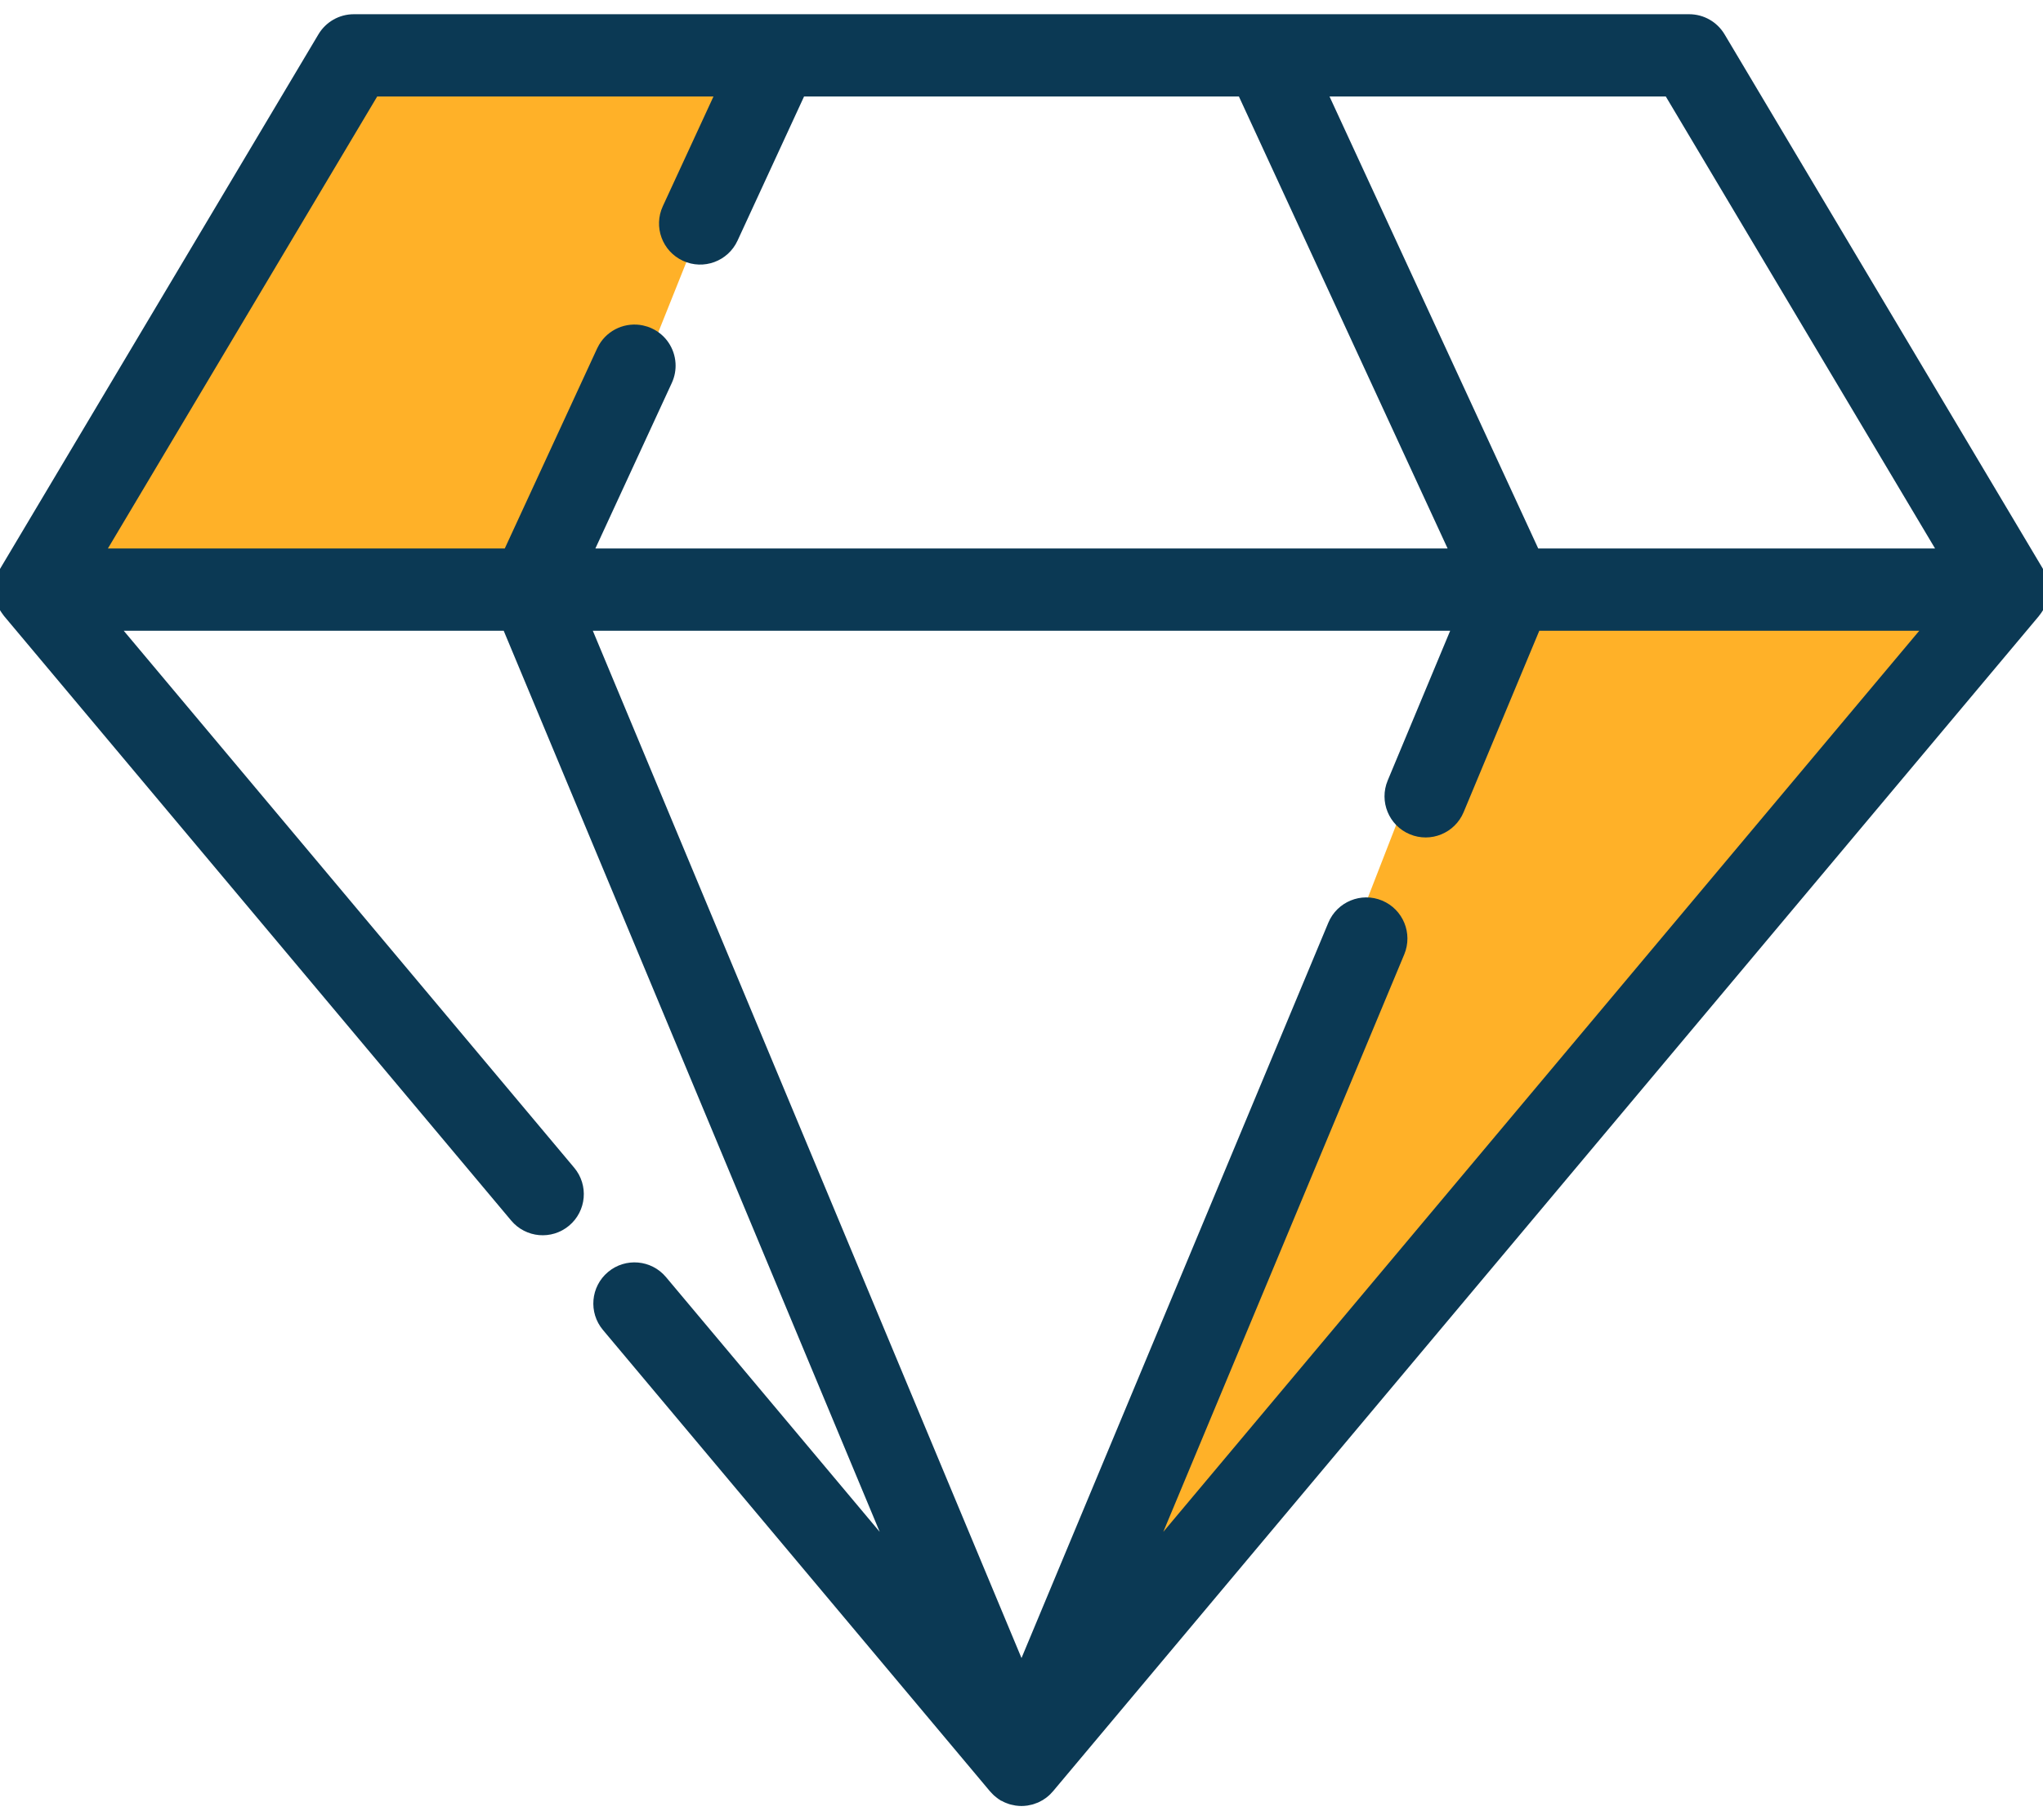
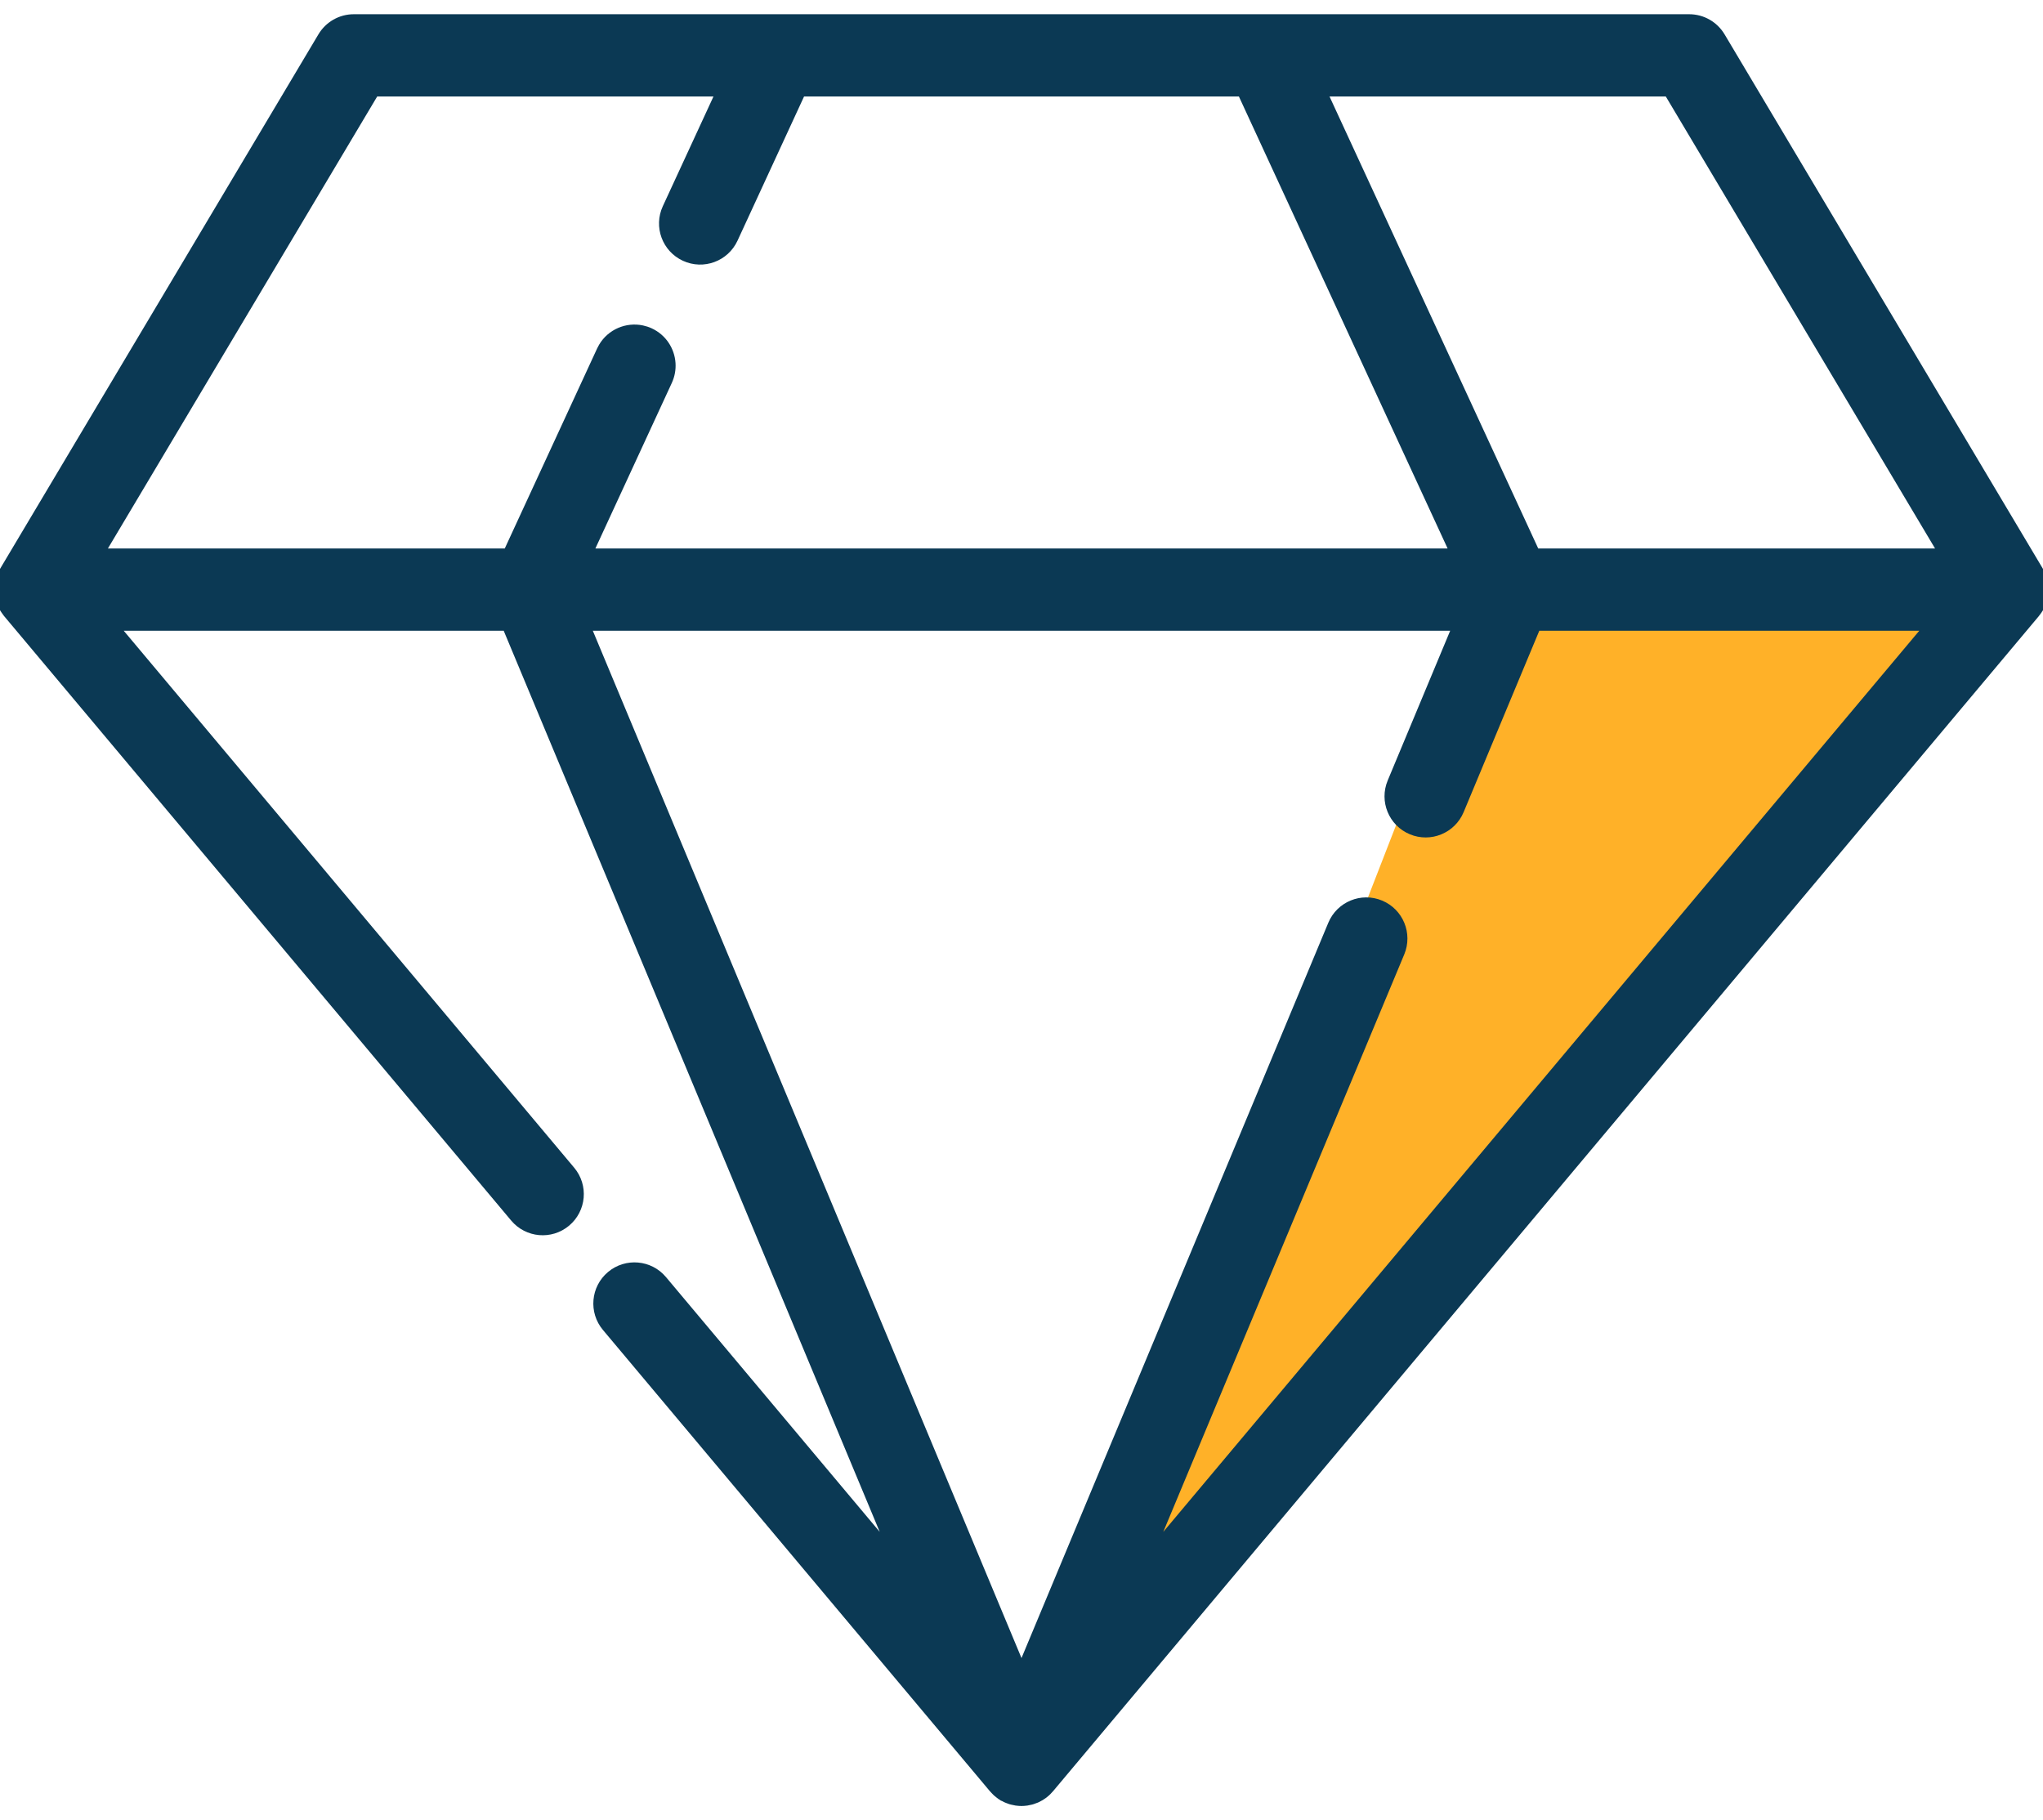
<svg xmlns="http://www.w3.org/2000/svg" width="55" height="49" viewBox="0 0 55 49" fill="none">
-   <path d="M9.5 1.5L1.5 15L3 16H15V14L17.5 9.5L20.5 2L9.5 1.5Z" fill="#FFB128" />
  <path d="M40 16H53.5L30.5 44.5L31 38.5L36.5 25L40 16Z" fill="#FFB128" />
  <path d="M54.99 15.733C54.988 15.719 54.984 15.706 54.981 15.692C54.976 15.663 54.97 15.634 54.962 15.605C54.957 15.589 54.95 15.574 54.945 15.558C54.936 15.532 54.927 15.506 54.916 15.481C54.914 15.476 54.913 15.472 54.91 15.467C54.905 15.455 54.897 15.443 54.89 15.431C54.882 15.415 54.875 15.398 54.865 15.382L46.298 1C46.125 0.711 45.813 0.533 45.476 0.533H9.524C9.187 0.533 8.875 0.711 8.702 1L0.135 15.382C0.125 15.398 0.118 15.415 0.11 15.431C0.103 15.443 0.095 15.454 0.089 15.467C0.087 15.472 0.086 15.476 0.084 15.481C0.073 15.506 0.064 15.532 0.055 15.558C0.049 15.573 0.043 15.589 0.038 15.605C0.03 15.634 0.024 15.663 0.019 15.692C0.016 15.706 0.012 15.719 0.01 15.733C0.004 15.776 0.001 15.819 0 15.862C0 15.866 0.001 15.87 0.001 15.873C0.001 15.913 0.003 15.952 0.008 15.991C0.01 16.006 0.013 16.02 0.016 16.035C0.021 16.063 0.026 16.091 0.033 16.118C0.038 16.136 0.044 16.153 0.05 16.17C0.058 16.194 0.065 16.218 0.075 16.242C0.083 16.26 0.092 16.277 0.101 16.295C0.109 16.311 0.116 16.328 0.125 16.344C0.128 16.35 0.132 16.354 0.135 16.359C0.145 16.376 0.156 16.392 0.167 16.408C0.181 16.429 0.196 16.45 0.211 16.469C0.216 16.475 0.219 16.481 0.224 16.487L13.877 32.761C14.217 33.166 14.82 33.219 15.225 32.879C15.63 32.539 15.683 31.935 15.343 31.531L3.009 16.829H13.66L24.2 42.087L17.814 34.475C17.474 34.07 16.87 34.017 16.465 34.357C16.06 34.697 16.007 35.301 16.347 35.706L26.762 48.12C26.763 48.121 26.763 48.121 26.764 48.121L26.767 48.125C26.77 48.129 26.774 48.133 26.777 48.136C26.794 48.155 26.811 48.173 26.829 48.191C26.836 48.198 26.842 48.205 26.849 48.211C26.852 48.214 26.855 48.217 26.858 48.22C26.859 48.221 26.859 48.221 26.86 48.222C26.875 48.235 26.891 48.248 26.907 48.26C26.913 48.265 26.919 48.271 26.926 48.276C26.936 48.283 26.947 48.29 26.958 48.298C26.965 48.303 26.973 48.308 26.98 48.313C26.988 48.318 26.995 48.323 27.002 48.328C27.003 48.328 27.004 48.328 27.004 48.329C27.028 48.343 27.052 48.355 27.076 48.367C27.082 48.37 27.088 48.374 27.094 48.376C27.1 48.379 27.107 48.382 27.113 48.385C27.124 48.389 27.135 48.393 27.146 48.398C27.167 48.406 27.188 48.415 27.21 48.422C27.217 48.424 27.224 48.426 27.231 48.428C27.243 48.431 27.255 48.434 27.267 48.437C27.29 48.443 27.312 48.447 27.335 48.451C27.345 48.453 27.354 48.455 27.363 48.457C27.37 48.458 27.377 48.458 27.384 48.459C27.421 48.464 27.458 48.467 27.495 48.467C27.497 48.467 27.498 48.467 27.499 48.467H27.499H27.5H27.5H27.5C27.501 48.467 27.503 48.467 27.504 48.467C27.541 48.467 27.579 48.464 27.616 48.459C27.622 48.458 27.629 48.458 27.636 48.457C27.645 48.455 27.655 48.453 27.664 48.451C27.687 48.447 27.71 48.443 27.732 48.437C27.744 48.434 27.756 48.431 27.768 48.428C27.775 48.426 27.782 48.424 27.789 48.421C27.811 48.414 27.833 48.406 27.854 48.397C27.865 48.393 27.876 48.389 27.887 48.385C27.893 48.382 27.899 48.379 27.905 48.376C27.912 48.373 27.918 48.37 27.924 48.367C27.948 48.355 27.972 48.343 27.995 48.329C27.996 48.328 27.997 48.328 27.997 48.328C28.005 48.323 28.012 48.317 28.019 48.312C28.027 48.308 28.034 48.303 28.041 48.298C28.052 48.29 28.063 48.283 28.074 48.275C28.08 48.27 28.087 48.265 28.093 48.26C28.108 48.247 28.125 48.235 28.14 48.221C28.14 48.221 28.141 48.22 28.141 48.22C28.145 48.217 28.147 48.214 28.15 48.211C28.157 48.204 28.164 48.198 28.171 48.191C28.189 48.173 28.206 48.155 28.222 48.136C28.226 48.132 28.23 48.129 28.233 48.125L28.236 48.121C28.236 48.121 28.237 48.12 28.237 48.12L54.776 16.486C54.781 16.481 54.784 16.475 54.788 16.469C54.804 16.45 54.818 16.429 54.833 16.408C54.844 16.392 54.855 16.376 54.865 16.359C54.868 16.354 54.872 16.35 54.875 16.345C54.884 16.329 54.891 16.311 54.899 16.295C54.908 16.277 54.917 16.26 54.925 16.242C54.934 16.218 54.942 16.194 54.95 16.17C54.956 16.153 54.962 16.136 54.967 16.119C54.974 16.091 54.979 16.063 54.984 16.035C54.986 16.02 54.99 16.006 54.992 15.992C54.997 15.952 54.999 15.913 54.999 15.874C54.999 15.87 55 15.866 55 15.862C54.999 15.819 54.996 15.776 54.99 15.733ZM2.641 14.915L10.069 2.448H19.442L17.98 5.614C17.758 6.094 17.968 6.663 18.448 6.884C18.928 7.106 19.496 6.896 19.718 6.417L21.55 2.448H33.449L39.206 14.915H15.794L17.95 10.245C18.019 10.095 18.046 9.936 18.036 9.782C18.014 9.443 17.812 9.127 17.482 8.975C17.416 8.944 17.349 8.923 17.28 8.908C16.884 8.823 16.468 8.999 16.258 9.355C16.241 9.383 16.226 9.412 16.212 9.442L13.685 14.915H2.641ZM30.8 42.087L37.666 25.634C37.869 25.146 37.639 24.586 37.151 24.382C36.664 24.178 36.103 24.409 35.899 24.896L27.5 45.024L15.734 16.829H39.266L37.497 21.068C37.293 21.556 37.524 22.117 38.012 22.32C38.499 22.524 39.06 22.293 39.264 21.806L41.34 16.829H51.991L30.8 42.087ZM41.315 14.915L41.088 14.423L35.558 2.448H44.931L52.358 14.915H41.315Z" fill="#0B3954" stroke="#0B3954" stroke-width="0.3" />
</svg>